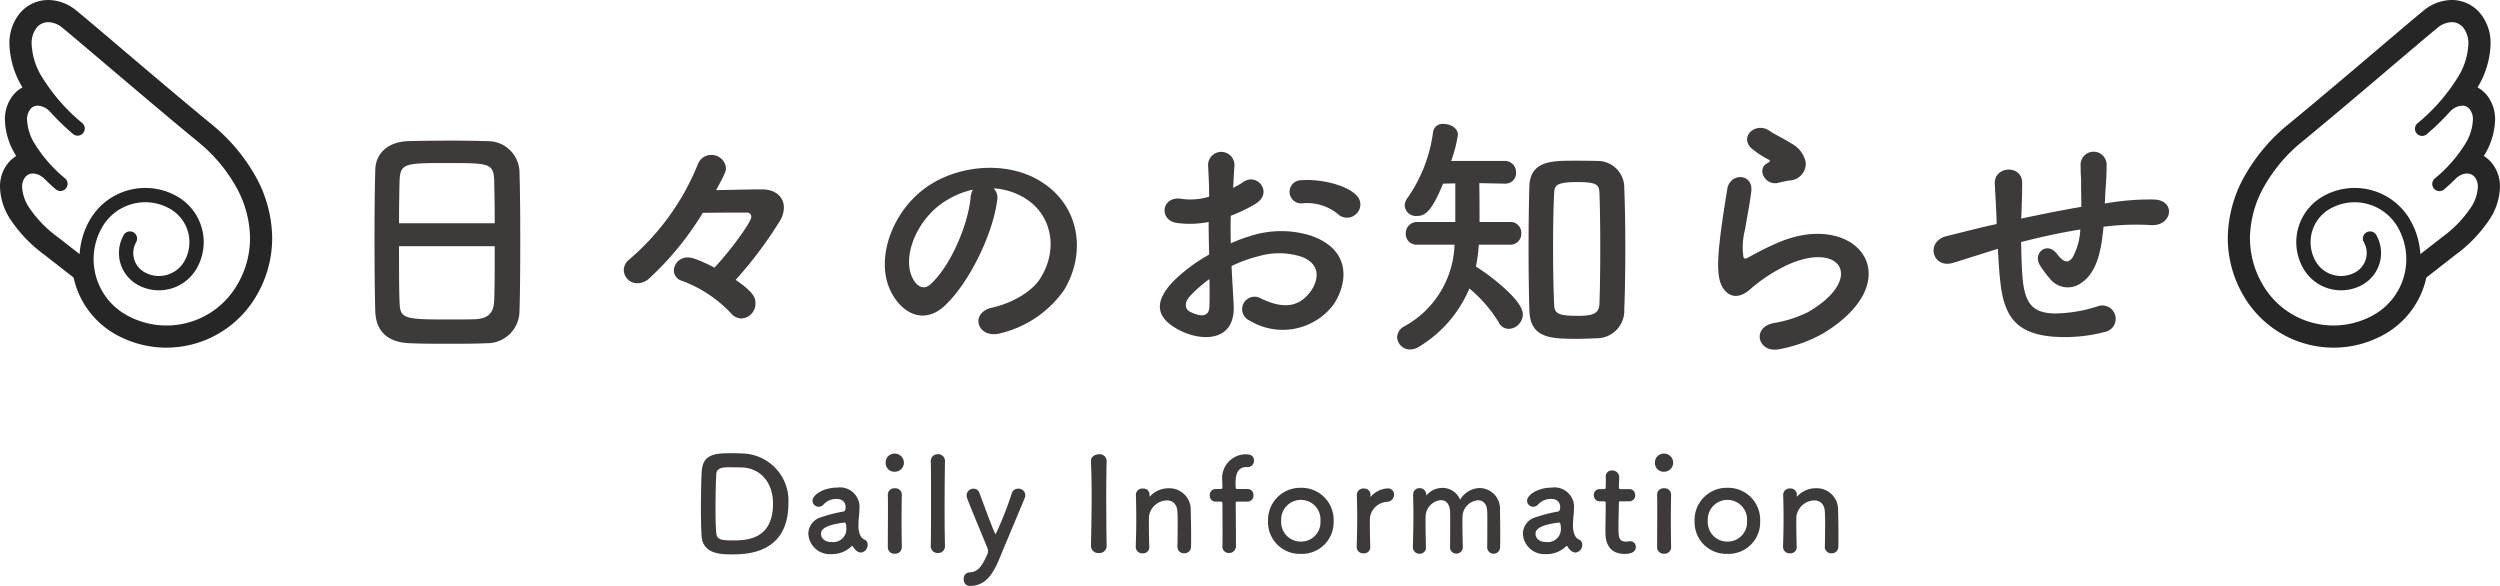
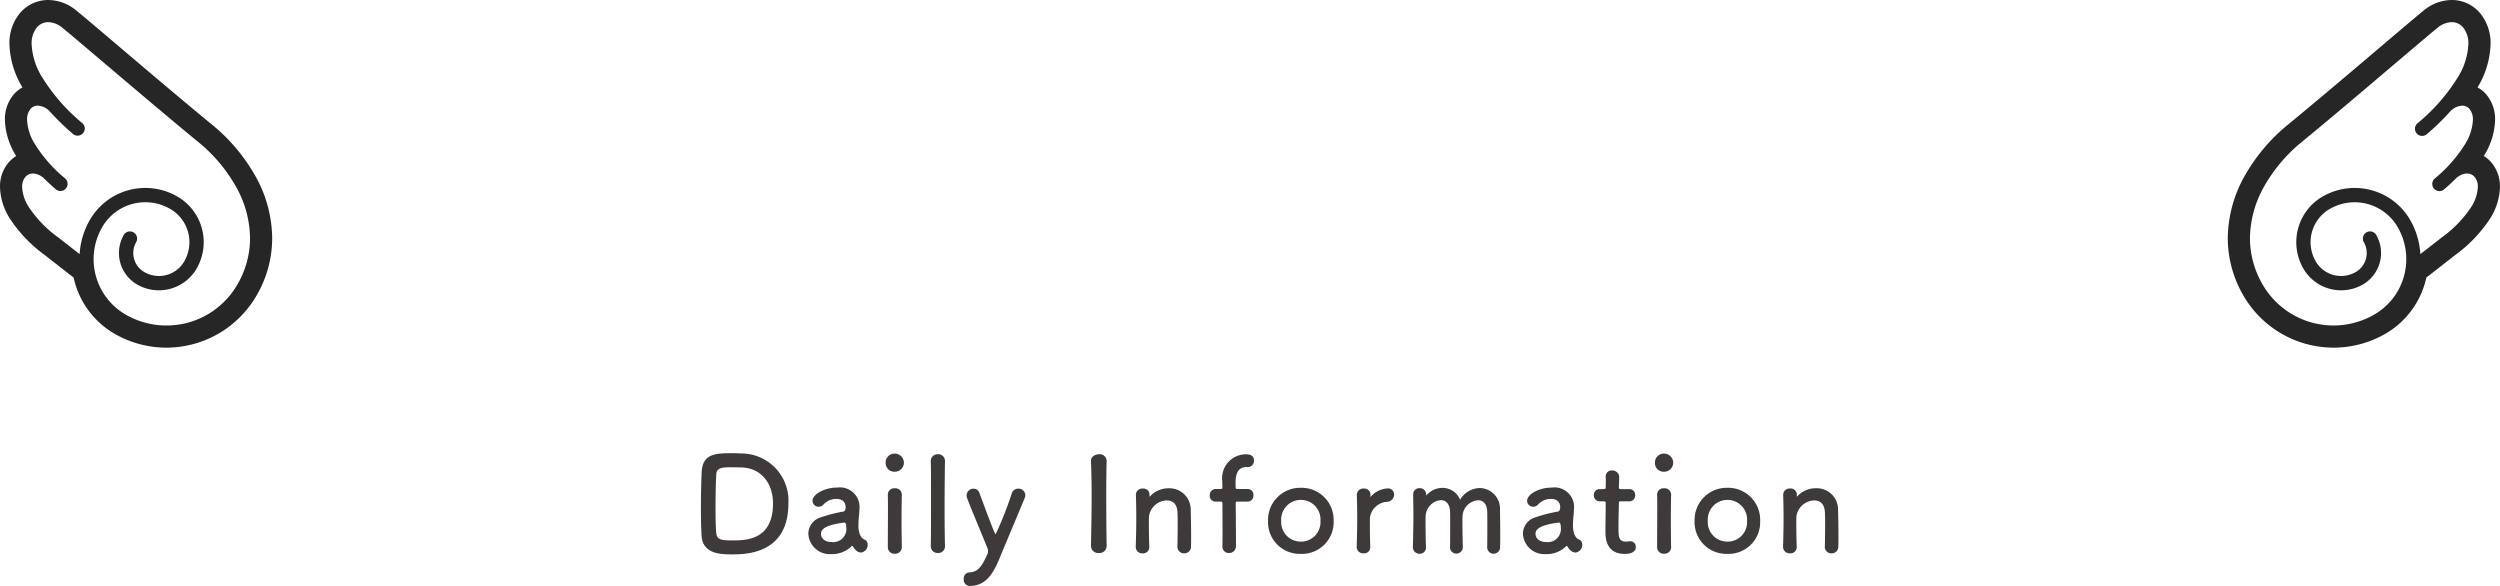
<svg xmlns="http://www.w3.org/2000/svg" width="287.637" height="67.414" viewBox="0 0 287.637 67.414">
  <g id="グループ_179" data-name="グループ 179" transform="translate(-456.631 -970)">
-     <path id="パス_3530" data-name="パス 3530" d="M23.4-2.73c.06-1.59.09-4.89.09-8.19,0-3-.03-6-.09-7.83a3.64,3.64,0,0,0-3.66-3.51c-1.02-.03-2.58-.06-4.17-.06-1.92,0-3.87.03-5.01.06-2.25.09-3.69,1.35-3.75,3.27-.06,2.01-.09,4.95-.09,7.86,0,3.27.03,6.54.09,8.49C6.9-.42,8.19.9,10.8.99c1.23.06,2.79.06,4.35.06,1.59,0,3.21,0,4.53-.06A3.719,3.719,0,0,0,23.4-2.73ZM9.54-12.81c0-1.89.03-3.6.06-4.83.09-2.07.51-2.1,5.58-2.1,4.8,0,5.25.03,5.31,2.1.03,1.2.06,2.94.06,4.83Zm11.01,2.64c0,2.4,0,4.77-.06,6.27-.06,1.29-.57,2.07-2.25,2.13-.78.03-1.98.03-3.15.03-5.1,0-5.43-.12-5.49-2.07-.06-1.44-.06-3.84-.06-6.36ZM48.27-6.3a46.615,46.615,0,0,0,5.07-6.75,3.024,3.024,0,0,0,.48-1.56c0-1.2-.93-2.1-2.49-2.1s-3.69.06-5.31.09c1.08-1.95,1.14-2.28,1.14-2.52a1.657,1.657,0,0,0-1.71-1.53,1.628,1.628,0,0,0-1.53,1.08A28.352,28.352,0,0,1,36.06-8.67a1.608,1.608,0,0,0-.66,1.26,1.557,1.557,0,0,0,1.56,1.5,2.027,2.027,0,0,0,1.38-.57,34.77,34.77,0,0,0,6.15-7.53c2.01-.03,3.81-.03,5.04-.03a.481.481,0,0,1,.54.51c0,.51-2.04,3.45-4.23,5.82-2.25-1.14-2.79-1.17-3.06-1.17a1.572,1.572,0,0,0-1.62,1.5,1.258,1.258,0,0,0,.87,1.17,14.662,14.662,0,0,1,5.7,3.75,1.6,1.6,0,0,0,1.2.6A1.7,1.7,0,0,0,50.55-3.6C50.55-4.17,50.46-4.8,48.27-6.3ZM77.94-16.83a7.781,7.781,0,0,1,3.72,1.2c2.97,1.89,3.78,5.82,1.65,9.18-.99,1.56-3.3,2.85-5.58,3.36-2.58.6-1.65,3.63.99,2.94A12.541,12.541,0,0,0,86.04-5.1c2.61-4.29,1.86-9.81-2.79-12.6-3.78-2.28-9.27-1.86-12.96.69-4.02,2.79-6.03,8.37-4.14,12.09,1.32,2.58,3.84,3.75,6.15,1.62,2.88-2.67,5.58-8.34,6.06-12.15A1.5,1.5,0,0,0,77.94-16.83Zm-2.37.15a2.122,2.122,0,0,0-.27.93c-.3,3.24-2.4,8.01-4.65,9.99-.75.66-1.53.21-1.98-.66-1.26-2.31.24-6.3,3.03-8.46A9.941,9.941,0,0,1,75.57-16.68Zm44.13,2.76a1.457,1.457,0,0,0-.03-2.13c-1.08-1.14-4.08-1.89-6.24-1.71a1.333,1.333,0,1,0,.15,2.64,5.6,5.6,0,0,1,3.96,1.23A1.513,1.513,0,0,0,119.7-13.92ZM105.33-7.89a15.246,15.246,0,0,1,3.15-1.14,8.38,8.38,0,0,1,4.86.06c2.61.96,1.77,3.09,1.05,4.05-1.44,1.92-3.36,1.89-5.7.75a1.431,1.431,0,1,0-1.29,2.55,7.326,7.326,0,0,0,9.63-1.8c1.53-2.22,2.34-6.27-2.61-7.98a11.511,11.511,0,0,0-6.66-.03,18.468,18.468,0,0,0-2.52.93c-.03-1.14-.03-2.25,0-3.18a17.342,17.342,0,0,0,2.82-1.35c2.1-1.26.27-3.63-1.35-2.55a9.015,9.015,0,0,1-1.2.69c.06-.9.09-1.86.15-2.52a1.519,1.519,0,1,0-3.03.03c.06,1.14.12,2.1.12,3.51a7.489,7.489,0,0,1-3.03.27c-2.49-.51-2.85,2.49-.63,2.76a11.249,11.249,0,0,0,3.6-.12c0,1.2.03,2.49.06,3.75a19.323,19.323,0,0,0-4.23,3.18c-1.59,1.74-2.58,3.87.99,5.61,2.46,1.2,6.3,1.26,6.06-3.03C105.51-4.74,105.39-6.3,105.33-7.89Zm-2.55,1.5c.03,1.23.03,2.34,0,3.15-.03,1.17-.9,1.26-2.19.63-.69-.33-.69-1.11-.06-1.8A14.727,14.727,0,0,1,102.78-6.39ZM147.27.42a3.173,3.173,0,0,0,3.24-3.33c.09-2.22.12-4.62.12-7.02s-.03-4.77-.12-6.9a3.065,3.065,0,0,0-3.18-3.15c-.81-.03-1.71-.03-2.58-.03-2.61,0-5.07.03-5.16,2.97-.06,2.22-.09,4.65-.09,7.11,0,2.43.03,4.86.09,7.11.09,3.27,2.46,3.3,5.52,3.3C145.89.48,146.64.45,147.27.42ZM137.4-10.35a1.242,1.242,0,0,0,1.26-1.32,1.234,1.234,0,0,0-1.26-1.29h-3.54c0-1.29,0-3.09-.03-4.47l2.91.06h.06a1.218,1.218,0,0,0,1.26-1.29,1.274,1.274,0,0,0-1.32-1.32h-6.15a14.987,14.987,0,0,0,.78-3.03c0-.75-.87-1.23-1.65-1.23a1.1,1.1,0,0,0-1.2.87,17.03,17.03,0,0,1-2.91,7.59,1.538,1.538,0,0,0-.36.96,1.3,1.3,0,0,0,1.41,1.17c.99,0,1.74-.63,3-3.72l1.41-.03v4.44h-4.38a1.3,1.3,0,0,0-1.32,1.35,1.227,1.227,0,0,0,1.32,1.26h4.29a11.1,11.1,0,0,1-5.82,9.42A1.446,1.446,0,0,0,124.38.3a1.469,1.469,0,0,0,1.5,1.41,2.094,2.094,0,0,0,1.08-.36,14.217,14.217,0,0,0,5.73-6.66,15.761,15.761,0,0,1,3.36,3.87,1.315,1.315,0,0,0,1.2.78,1.7,1.7,0,0,0,1.59-1.68c0-1.59-3.66-4.41-5.4-5.49a17.005,17.005,0,0,0,.33-2.52Zm10.26,6.72c-.03,1.14-.6,1.47-2.46,1.47-2.37,0-2.73-.27-2.76-1.38-.09-1.92-.12-4.29-.12-6.63,0-2.13.03-4.26.12-6,.03-.93.12-1.38,2.64-1.38,2.34,0,2.55.3,2.58,1.38.06,1.77.09,3.96.09,6.18S147.72-5.52,147.66-3.63Zm21.84-14.1a1.952,1.952,0,0,0,1.89-2.1,3.2,3.2,0,0,0-1.71-2.19c-.87-.57-1.89-1.02-2.43-1.41-1.5-1.08-3.48.51-2.19,1.92a10.5,10.5,0,0,0,2.13,1.41c.21.15-.09.3-.24.39-1.26.69-.18,2.61,1.26,2.25C168.69-17.58,169.11-17.67,169.5-17.73ZM173.46-.18c10.14-6.21,3.75-14.31-5.31-10.38-1.41.6-2.82,1.38-3.42,1.71-.27.15-.42.15-.51-.09a7.878,7.878,0,0,1,.18-3.12c.24-1.44.57-3.12.72-4.38.27-2.16-2.46-2.22-2.76-.3-.24,1.53-.63,3.84-.87,6.03s-.3,4.05.24,5.1,1.74,1.89,3.51.18a18.944,18.944,0,0,1,4.02-2.58c3.18-1.44,5.37-.99,6,.21s-.27,3.27-3.57,5.19a14.069,14.069,0,0,1-4.02,1.29c-2.55.51-1.77,3.48.66,3A16.242,16.242,0,0,0,173.46-.18ZM193.5-9.87c.06,1.26.15,2.64.27,3.72.42,4.08,1.86,5.94,5.79,6.36a18.058,18.058,0,0,0,6.21-.51,1.538,1.538,0,1,0-.84-2.94,16.7,16.7,0,0,1-4.89.81c-2.52-.06-3.48-1.08-3.72-4.32-.09-1.05-.12-2.49-.15-3.9,1.98-.51,4.32-1.05,6.81-1.44a7.422,7.422,0,0,1-.87,3.18c-.42.63-.93.78-1.8-.36-1.17-1.53-2.79-.09-2.01,1.23a12.043,12.043,0,0,0,1.17,1.59,2.613,2.613,0,0,0,3.69.45c1.41-.96,2.01-2.82,2.31-4.86.06-.51.15-1.05.18-1.56.42-.03.81-.09,1.23-.12a28.506,28.506,0,0,1,4.23-.06c2.43.15,2.91-2.79.45-2.94a28.535,28.535,0,0,0-4.98.33c-.27.03-.51.09-.78.12.03-.6.06-1.2.09-1.71.06-.84.12-1.71.12-2.73a1.5,1.5,0,0,0-3-.03c.03.66,0,.93.03,1.17a11.059,11.059,0,0,1,.03,1.2c0,.75.03,1.59.03,2.49-2.46.42-4.95.93-6.93,1.35l.03-.39c.06-1.41.09-2.79.09-3.75-.03-2.1-3.24-1.92-3.15.12.06,1.29.15,2.52.21,4.26v.39l-.84.18c-1.32.3-3.54.87-4.89,1.2-2.49.6-1.68,3.78.69,3.09.9-.27,2.04-.63,4.68-1.47Z" transform="translate(493 1008.499)" fill="#3e3a39" />
    <g id="羽アイコン1" transform="translate(712.949 970)">
      <path id="パス_6" data-name="パス 6" d="M85.821,18.616a3.627,3.627,0,0,0-.808-.665l.022-.037a8.187,8.187,0,0,0,1.279-4.109,4.393,4.393,0,0,0-1.02-2.946,3.512,3.512,0,0,0-1-.8,10.176,10.176,0,0,0,1.5-4.979,5.386,5.386,0,0,0-1.226-3.59A4.258,4.258,0,0,0,81.32,0a5.151,5.151,0,0,0-3.253,1.236c-.869.707-2.7,2.26-5.016,4.227L71.528,6.755c-2.941,2.494-6.311,5.343-9.015,7.561a20.818,20.818,0,0,0-5,5.906A14.773,14.773,0,0,0,55.56,27.4a13.082,13.082,0,0,0,1.772,6.56A12,12,0,0,0,67.734,40h0a11.961,11.961,0,0,0,5.913-1.573,9.884,9.884,0,0,0,4.756-6.491l3.354-2.616a16.083,16.083,0,0,0,3.861-3.99,7.128,7.128,0,0,0,1.256-3.814A4.257,4.257,0,0,0,85.821,18.616Zm-2.347,5.342a13.5,13.5,0,0,1-3.257,3.332l-2.5,1.948a8.957,8.957,0,0,0-1.15-3.89,7.375,7.375,0,0,0-10.063-2.755,6.064,6.064,0,0,0-2.265,8.276,5.015,5.015,0,0,0,6.845,1.873,4.18,4.18,0,0,0,1.561-5.7.825.825,0,0,0-1.434.817,2.528,2.528,0,0,1-.945,3.45,3.368,3.368,0,0,1-4.6-1.257,4.416,4.416,0,0,1,1.649-6.025,5.723,5.723,0,0,1,7.813,2.139,7.363,7.363,0,0,1-2.75,10.048A9.407,9.407,0,0,1,59.548,32.7a10.562,10.562,0,0,1-1.438-5.3,12.327,12.327,0,0,1,1.632-5.946,18.112,18.112,0,0,1,4.39-5.168c2.719-2.231,6.093-5.084,9.045-7.588s5.487-4.663,6.5-5.485A2.639,2.639,0,0,1,81.32,2.55a1.7,1.7,0,0,1,1.313.605,2.892,2.892,0,0,1,.607,1.926,7.855,7.855,0,0,1-1.251,3.872A21.46,21.46,0,0,1,77.368,14.2a.825.825,0,0,0,1.074,1.252A28.763,28.763,0,0,0,81.259,12.7c.011-.008.025-.01.036-.019a2,2,0,0,1,1.242-.522,1.064,1.064,0,0,1,.83.373,1.9,1.9,0,0,1,.395,1.273,5.715,5.715,0,0,1-.923,2.813,16.19,16.19,0,0,1-3.465,3.92.825.825,0,0,0,1.074,1.253c.55-.472,1.043-.937,1.492-1.394a.732.732,0,0,0,.082-.038,1.8,1.8,0,0,1,1.061-.395,1.123,1.123,0,0,1,.853.37,1.707,1.707,0,0,1,.394,1.182A4.664,4.664,0,0,1,83.474,23.958Z" transform="translate(-55.56 0)" fill="#262626" />
    </g>
    <g id="羽アイコン1-2" data-name="羽アイコン1" transform="translate(456.631 970)">
      <path id="パス_6-2" data-name="パス 6" d="M56.618,18.616a3.627,3.627,0,0,1,.808-.665l-.022-.037a8.187,8.187,0,0,1-1.279-4.109,4.393,4.393,0,0,1,1.02-2.946,3.512,3.512,0,0,1,1-.8,10.176,10.176,0,0,1-1.5-4.979,5.386,5.386,0,0,1,1.226-3.59A4.258,4.258,0,0,1,61.119,0a5.151,5.151,0,0,1,3.253,1.236c.869.707,2.7,2.26,5.016,4.227L70.91,6.755c2.941,2.494,6.311,5.343,9.015,7.561a20.818,20.818,0,0,1,5,5.906,14.773,14.773,0,0,1,1.95,7.178,13.082,13.082,0,0,1-1.772,6.56A12,12,0,0,1,74.7,40h0a11.961,11.961,0,0,1-5.913-1.573,9.884,9.884,0,0,1-4.756-6.491L60.677,29.32a16.083,16.083,0,0,1-3.861-3.99,7.128,7.128,0,0,1-1.256-3.814A4.257,4.257,0,0,1,56.618,18.616Zm2.347,5.342a13.5,13.5,0,0,0,3.257,3.332l2.5,1.948a8.957,8.957,0,0,1,1.15-3.89,7.375,7.375,0,0,1,10.063-2.755A6.064,6.064,0,0,1,78.2,30.869a5.015,5.015,0,0,1-6.845,1.873,4.18,4.18,0,0,1-1.561-5.7.825.825,0,0,1,1.434.817,2.528,2.528,0,0,0,.945,3.45,3.368,3.368,0,0,0,4.6-1.257,4.416,4.416,0,0,0-1.649-6.025A5.723,5.723,0,0,0,67.3,26.165a7.363,7.363,0,0,0,2.75,10.048A9.407,9.407,0,0,0,82.891,32.7a10.562,10.562,0,0,0,1.438-5.3A12.327,12.327,0,0,0,82.7,21.455a18.112,18.112,0,0,0-4.39-5.168C75.588,14.056,72.214,11.2,69.261,8.7s-5.487-4.663-6.5-5.485a2.639,2.639,0,0,0-1.645-.665,1.7,1.7,0,0,0-1.313.605A2.892,2.892,0,0,0,59.2,5.081a7.855,7.855,0,0,0,1.251,3.872A21.46,21.46,0,0,0,65.071,14.2.825.825,0,0,1,64,15.449,28.763,28.763,0,0,1,61.179,12.7c-.011-.008-.025-.01-.036-.019a2,2,0,0,0-1.242-.522,1.064,1.064,0,0,0-.83.373,1.9,1.9,0,0,0-.395,1.273,5.715,5.715,0,0,0,.923,2.813,16.19,16.19,0,0,0,3.465,3.92A.825.825,0,0,1,61.99,21.79c-.55-.472-1.043-.937-1.492-1.394a.732.732,0,0,1-.082-.038,1.8,1.8,0,0,0-1.061-.395,1.123,1.123,0,0,0-.853.37,1.707,1.707,0,0,0-.394,1.182A4.664,4.664,0,0,0,58.965,23.958Z" transform="translate(-55.56 0)" fill="#262626" />
    </g>
    <path id="パス_3531" data-name="パス 3531" d="M11.34-5.565a5.429,5.429,0,0,0-5.37-5.76c-.225-.015-.675-.03-1.14-.03-1.86,0-3.345.06-3.465,2.115-.045.81-.09,2.55-.09,4.2,0,1.26.03,2.475.075,3.21C1.5.27,3.63.285,4.83.285,6.39.285,11.34.27,11.34-5.565ZM5.82-9.72c2.295,0,3.75,1.74,3.75,4.155C9.57-1.32,6.405-1.32,4.83-1.32c-1.245,0-1.71-.12-1.785-.81-.06-.57-.09-1.68-.09-2.865,0-1.62.045-3.345.09-3.975.045-.75.855-.765,1.575-.765C5.175-9.735,5.82-9.72,5.82-9.72ZM19.695.075a.883.883,0,0,0,.765-.9.627.627,0,0,0-.24-.525c-.12-.09-.675-.135-.81-1.335A2.328,2.328,0,0,1,19.4-3.03a11.722,11.722,0,0,1,.075-1.245c.015-.21.03-.39.03-.585A2.253,2.253,0,0,0,16.95-7.4c-1.515,0-2.835.8-2.835,1.515a.7.7,0,0,0,.72.69.727.727,0,0,0,.555-.27,1.986,1.986,0,0,1,1.47-.63c1.02,0,1.065.765,1.065.945,0,.315-.12.5-.27.51a16.211,16.211,0,0,0-2.565.66A1.971,1.971,0,0,0,13.635-2.1,2.467,2.467,0,0,0,16.26.255a3.2,3.2,0,0,0,2.34-.9.13.13,0,0,1,.09-.045.08.08,0,0,1,.06.045,1.788,1.788,0,0,0,.405.5A.878.878,0,0,0,19.695.075ZM17.79-3.375c.18,0,.21.33.21.555a1.512,1.512,0,0,1-1.74,1.68c-.765,0-1.17-.465-1.17-.93,0-.36.15-.99,2.685-1.305Zm5.79-5.85a1.046,1.046,0,0,0,1.05-1.065,1.057,1.057,0,0,0-1.05-1.02,1.018,1.018,0,0,0-1.05,1.02A1,1,0,0,0,23.58-9.225Zm.81,8.67v-.03c-.015-.825-.03-1.89-.03-2.925,0-1.26.015-2.445.03-3.06V-6.6a.737.737,0,0,0-.8-.72.737.737,0,0,0-.81.765c.015.4.015,1.005.015,1.68,0,1.365-.015,3.075-.015,4.32a.747.747,0,0,0,.8.765A.759.759,0,0,0,24.39-.555Zm3.33-.12a.778.778,0,0,0,.825.8.762.762,0,0,0,.81-.78V-.69c-.03-1.14-.045-2.745-.045-4.335,0-2.34.03-4.65.045-5.385v-.03a.774.774,0,0,0-.81-.8.791.791,0,0,0-.825.84c.03.6.03,2.505.03,4.515s0,4.14-.03,5.19Zm7.9,1.44c.885-2.13,2.175-5.19,2.9-6.945a.86.86,0,0,0,.075-.36.762.762,0,0,0-.81-.735.743.743,0,0,0-.735.51A40.814,40.814,0,0,1,35.19-2.04c-.09,0-.48-.96-1.875-4.755a.707.707,0,0,0-.675-.48.783.783,0,0,0-.795.765.907.907,0,0,0,.06.33c.36.99,1.875,4.59,2.325,5.715a.946.946,0,0,1,.075.39.94.94,0,0,1-.03.24c-.63,1.455-1.1,2.145-2.085,2.19a.692.692,0,0,0-.675.765.71.71,0,0,0,.675.8C33.93,3.9,34.785,2.775,35.625.765ZM47.955-.69c-.03-1.845-.045-3.8-.045-5.67,0-1.455.015-2.865.045-4.11v-.03a.793.793,0,0,0-.885-.735c-.27,0-.945.165-.915.8.045,1.215.075,2.58.075,4.005,0,1.935-.045,3.945-.075,5.745v.015a.825.825,0,0,0,.9.8.825.825,0,0,0,.9-.8ZM56.1-.585a.748.748,0,0,0,.78.75.758.758,0,0,0,.78-.8c.015-.315.015-.735.015-1.2,0-1.11-.03-2.445-.045-2.985A2.452,2.452,0,0,0,55.1-7.32a2.9,2.9,0,0,0-2.13.9c-.03.03-.06.06-.075.06s-.015-.015-.015-.03v-.045c0-.045.015-.09.015-.15a.708.708,0,0,0-.765-.705.742.742,0,0,0-.81.675v.03c.03,1.005.045,1.785.045,2.685s-.015,1.875-.06,3.3v.03a.74.74,0,0,0,.8.735A.708.708,0,0,0,52.86-.6c-.03-1.065-.045-1.86-.045-2.475,0-.42,0-.765.015-1.035a2.134,2.134,0,0,1,2.055-1.815c.63,0,1.155.375,1.215,1.3.015.24.03.75.03,1.35,0,.915-.015,2.055-.03,2.67Zm8.07-5.2a.677.677,0,0,0,.675-.735.672.672,0,0,0-.675-.72H63.015c-.1,0-.21,0-.21-.15-.015-.2-.015-.33-.015-.585,0-.48.03-1.785,1.23-1.785h.165a.716.716,0,0,0,.72-.75c0-.555-.4-.72-.93-.72a2.748,2.748,0,0,0-2.715,3.09c0,.39.015.555.015.7,0,.2-.09.2-.24.2h-.54a.685.685,0,0,0-.675.735.664.664,0,0,0,.675.72h.525c.24,0,.255.03.255.24,0,0,.015,1.845.015,3.285,0,.72,0,1.335-.015,1.575v.06a.723.723,0,0,0,.75.75.778.778,0,0,0,.81-.81v-.45c0-1.26-.03-4.41-.03-4.41,0-.24.045-.24.195-.24ZM70.305.225a3.639,3.639,0,0,0,3.765-3.8,3.682,3.682,0,0,0-3.765-3.8,3.7,3.7,0,0,0-3.78,3.8A3.651,3.651,0,0,0,70.305.225Zm0-1.41A2.239,2.239,0,0,1,68.04-3.57a2.265,2.265,0,0,1,2.265-2.415,2.254,2.254,0,0,1,2.25,2.415A2.228,2.228,0,0,1,70.305-1.185ZM77.52.165A.708.708,0,0,0,78.285-.6c-.03-1.065-.045-1.815-.045-2.4,0-.405,0-.72.015-.99a2.122,2.122,0,0,1,1.92-1.77.853.853,0,0,0,.855-.825.7.7,0,0,0-.735-.72,2.77,2.77,0,0,0-1.92.915.18.18,0,0,1-.06.06c-.015,0-.015-.015-.015-.045v-.06c0-.045.015-.09.015-.15a.708.708,0,0,0-.765-.705.742.742,0,0,0-.81.675v.03c.03,1.005.045,1.785.045,2.685s-.015,1.875-.06,3.3v.03A.74.74,0,0,0,77.52.165Zm14.22-.75a.751.751,0,0,0,.735.8.767.767,0,0,0,.75-.84c.015-.33.015-.78.015-1.275,0-1.095-.015-2.385-.03-2.91A2.38,2.38,0,0,0,90.885-7.35,2.708,2.708,0,0,0,88.62-6a2.169,2.169,0,0,0-2.025-1.365,2.4,2.4,0,0,0-1.8.81c-.015.015-.045.045-.06.045a.182.182,0,0,1-.015-.075.731.731,0,0,0-.75-.75.714.714,0,0,0-.75.72v.03c.015.87.03,1.59.03,2.34,0,.975-.015,2.025-.06,3.63v.03a.756.756,0,0,0,.765.8A.713.713,0,0,0,84.69-.6c-.03-1.17-.045-2.04-.045-2.685,0-.345,0-.63.015-.87a1.915,1.915,0,0,1,1.755-1.8c.525,0,.99.36,1.05,1.26.015.255.015.84.015,1.515,0,.915,0,2-.015,2.58v.015a.717.717,0,0,0,.72.78.736.736,0,0,0,.75-.765V-.6c-.03-1.17-.045-2.04-.045-2.685,0-.345,0-.63.015-.87A1.928,1.928,0,0,1,90.69-5.94c.54,0,1.005.36,1.05,1.245.015.255.015.84.015,1.515,0,.915,0,2-.015,2.58Zm10.17.66a.883.883,0,0,0,.765-.9.627.627,0,0,0-.24-.525c-.12-.09-.675-.135-.81-1.335a2.328,2.328,0,0,1-.015-.345,11.722,11.722,0,0,1,.075-1.245c.015-.21.03-.39.03-.585A2.253,2.253,0,0,0,99.165-7.4c-1.515,0-2.835.8-2.835,1.515a.7.7,0,0,0,.72.69.727.727,0,0,0,.555-.27,1.986,1.986,0,0,1,1.47-.63c1.02,0,1.065.765,1.065.945,0,.315-.12.5-.27.51a16.211,16.211,0,0,0-2.565.66A1.971,1.971,0,0,0,95.85-2.1,2.467,2.467,0,0,0,98.475.255a3.2,3.2,0,0,0,2.34-.9.13.13,0,0,1,.09-.045.08.08,0,0,1,.06.045,1.788,1.788,0,0,0,.4.5A.878.878,0,0,0,101.91.075ZM100-3.375c.18,0,.21.33.21.555a1.512,1.512,0,0,1-1.74,1.68c-.765,0-1.17-.465-1.17-.93,0-.36.15-.99,2.685-1.305Zm8.1-2.445a.656.656,0,0,0,.66-.705.648.648,0,0,0-.66-.7h-1c-.15,0-.21-.015-.21-.255,0,0,.03-.57.03-.975a.786.786,0,0,0-.795-.915.682.682,0,0,0-.75.675v.045c.015.165.015.345.015.525,0,.345-.015.645-.015.645,0,.21-.015.255-.255.255h-.435a.656.656,0,0,0-.675.69.681.681,0,0,0,.675.72h.45c.15,0,.24.015.24.21v.225c0,.66-.03,2.16-.03,3.03,0,.615,0,2.58,2.22,2.58.78,0,1.275-.255,1.275-.8a.643.643,0,0,0-.645-.66c-.045,0-.075.015-.12.015a2.929,2.929,0,0,1-.345.03c-.84,0-.885-.48-.885-1.65,0-.99.045-2.265.045-2.82,0-.09,0-.165.225-.165Zm3.99-3.405a1.046,1.046,0,0,0,1.05-1.065,1.057,1.057,0,0,0-1.05-1.02,1.018,1.018,0,0,0-1.05,1.02A1,1,0,0,0,112.1-9.225Zm.81,8.67v-.03c-.015-.825-.03-1.89-.03-2.925,0-1.26.015-2.445.03-3.06V-6.6a.737.737,0,0,0-.8-.72.737.737,0,0,0-.81.765c.015.4.015,1.005.015,1.68,0,1.365-.015,3.075-.015,4.32A.747.747,0,0,0,112.1.21.759.759,0,0,0,112.905-.555Zm6.48.78a3.639,3.639,0,0,0,3.765-3.8,3.682,3.682,0,0,0-3.765-3.8,3.7,3.7,0,0,0-3.78,3.8A3.651,3.651,0,0,0,119.385.225Zm0-1.41A2.239,2.239,0,0,1,117.12-3.57a2.265,2.265,0,0,1,2.265-2.415,2.254,2.254,0,0,1,2.25,2.415A2.228,2.228,0,0,1,119.385-1.185Zm11.2.6a.748.748,0,0,0,.78.75.758.758,0,0,0,.78-.8c.015-.315.015-.735.015-1.2,0-1.11-.03-2.445-.045-2.985a2.452,2.452,0,0,0-2.535-2.505,2.9,2.9,0,0,0-2.13.9c-.03.03-.06.06-.075.06s-.015-.015-.015-.03v-.045c0-.045.015-.09.015-.15a.708.708,0,0,0-.765-.705.742.742,0,0,0-.81.675v.03c.03,1.005.045,1.785.045,2.685s-.015,1.875-.06,3.3v.03a.74.74,0,0,0,.795.735A.708.708,0,0,0,127.35-.6c-.03-1.065-.045-1.86-.045-2.475,0-.42,0-.765.015-1.035a2.134,2.134,0,0,1,2.055-1.815c.63,0,1.155.375,1.215,1.3.015.24.03.75.03,1.35,0,.915-.015,2.055-.03,2.67Z" transform="translate(536 1033.499)" fill="#3e3a39" />
  </g>
</svg>